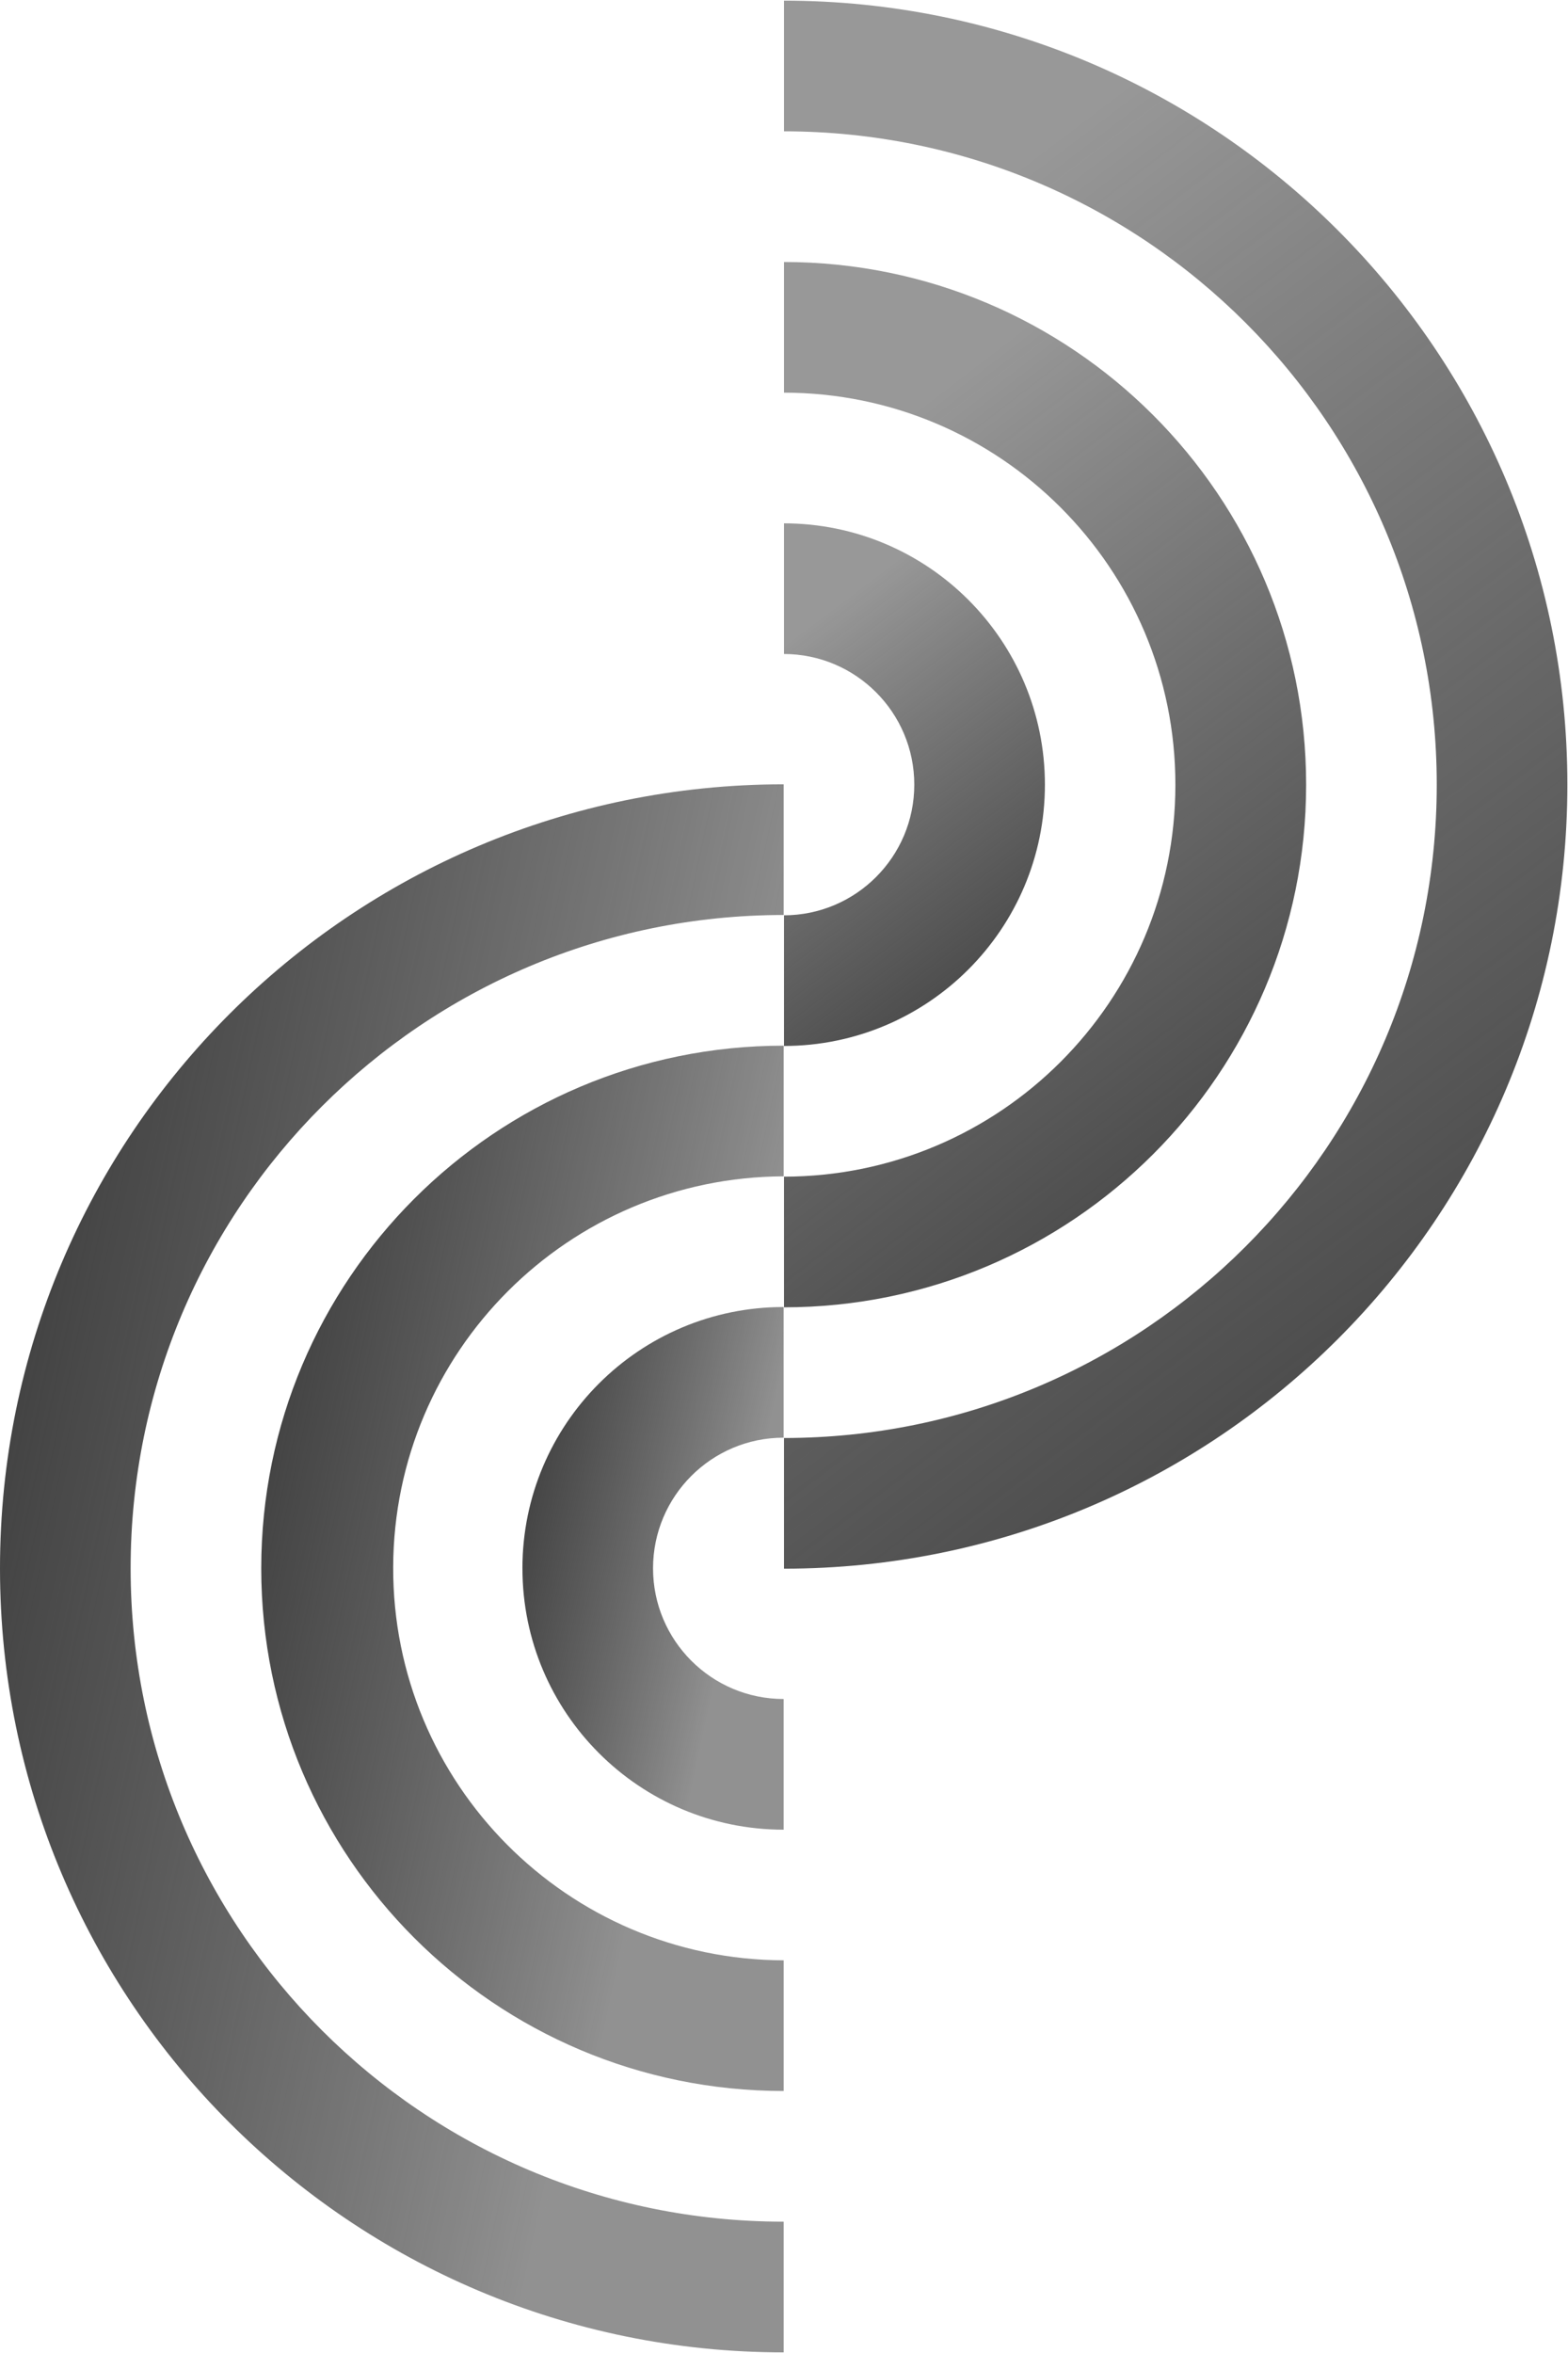
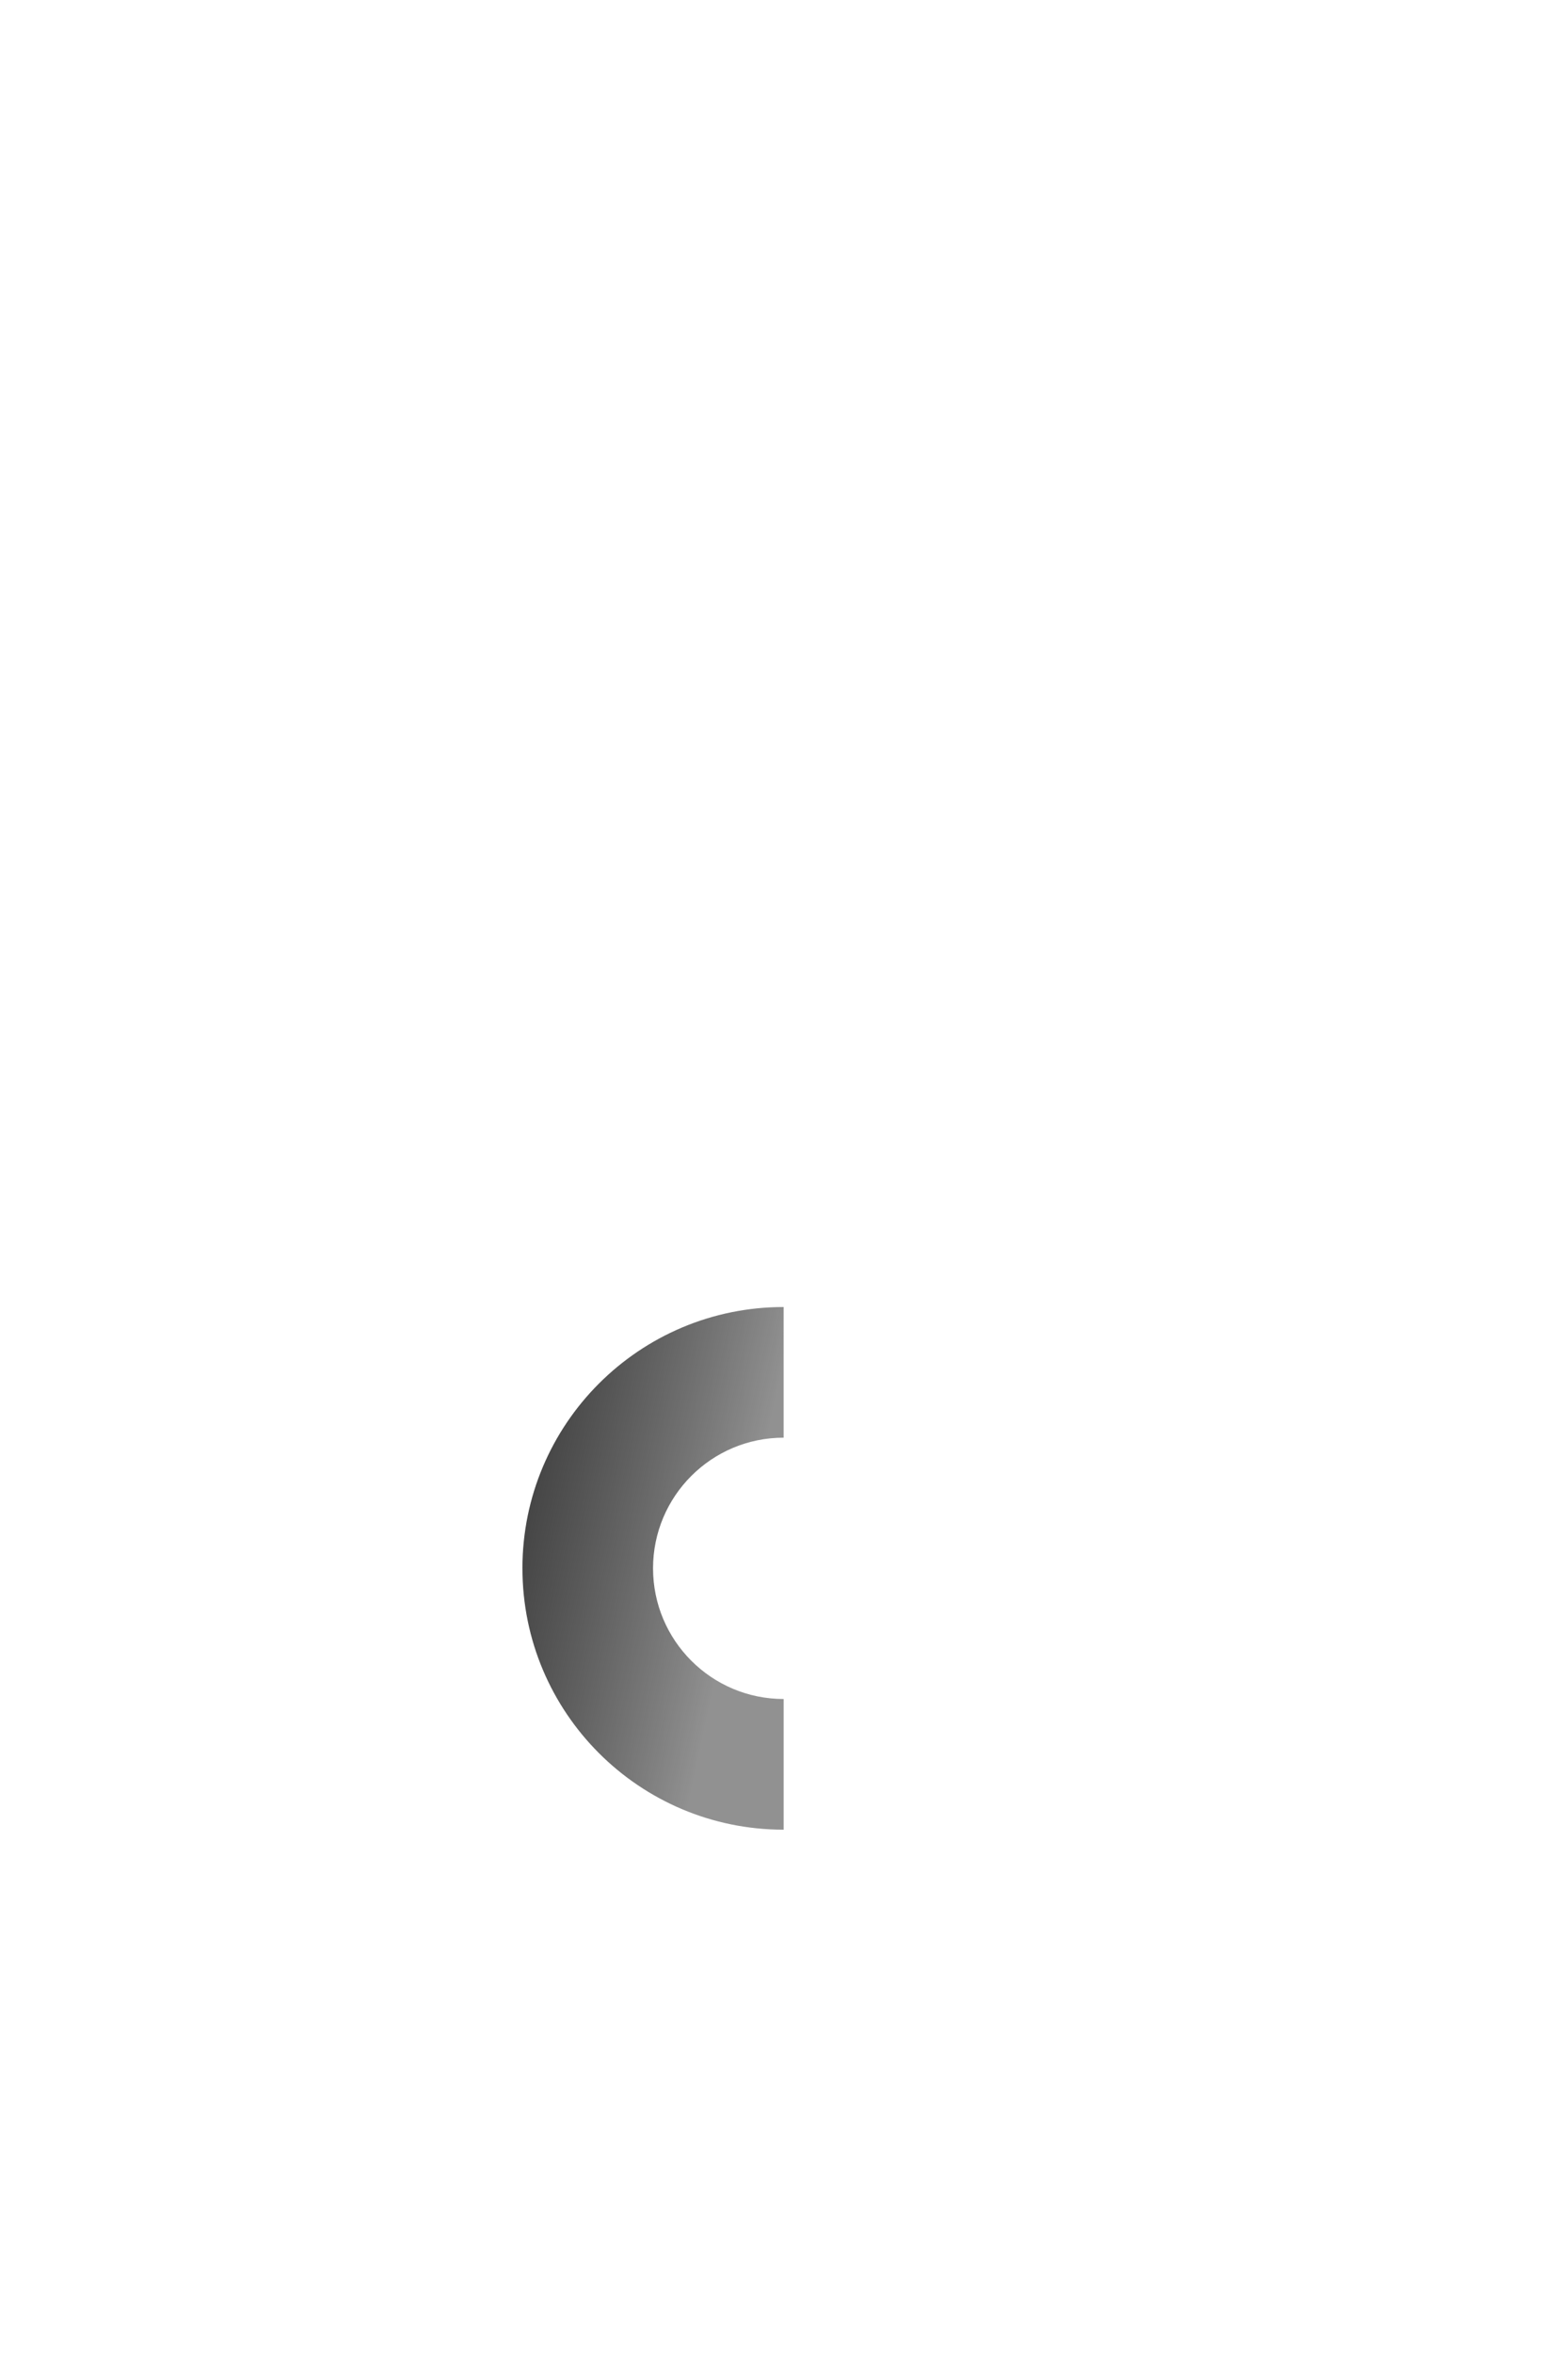
<svg xmlns="http://www.w3.org/2000/svg" xmlns:xlink="http://www.w3.org/1999/xlink" id="Calque_1" data-name="Calque 1" viewBox="0 0 702 1053">
  <defs>
    <style>
      .cls-1 {
        fill: none;
      }

      .cls-2 {
        fill: url(#Dégradé_sans_nom_6);
      }

      .cls-3 {
        fill: url(#Dégradé_sans_nom_3);
      }

      .cls-4 {
        fill: url(#Dégradé_sans_nom_3-3);
      }

      .cls-5 {
        fill: url(#Dégradé_sans_nom_3-2);
      }

      .cls-6 {
        fill: url(#Dégradé_sans_nom_6-3);
      }

      .cls-7 {
        fill: url(#Dégradé_sans_nom_6-2);
      }

      .cls-8 {
        clip-path: url(#clippath);
      }
    </style>
    <clipPath id="clippath">
-       <rect class="cls-1" x="351" width="351" height="702" />
-     </clipPath>
+       </clipPath>
    <linearGradient id="Dégradé_sans_nom_3" data-name="Dégradé sans nom 3" x1="406.65" y1="1187.8" x2="405.65" y2="1187.42" gradientTransform="translate(278240.2 190408.1) rotate(-90) scale(467.8 -233.9)" gradientUnits="userSpaceOnUse">
      <stop offset="0" stop-color="#1a1a1a" stop-opacity=".45" />
      <stop offset="1" stop-color="#3e3e3e" />
    </linearGradient>
    <linearGradient id="Dégradé_sans_nom_3-2" data-name="Dégradé sans nom 3" x1="406.64" y1="1189.53" x2="405.64" y2="1189.15" gradientTransform="translate(139499.61 95377.51) rotate(-90) scale(233.9 -116.95)" xlink:href="#Dégradé_sans_nom_3" />
    <linearGradient id="Dégradé_sans_nom_3-3" data-name="Dégradé sans nom 3" x1="406.66" y1="1187.22" x2="405.66" y2="1186.84" gradientTransform="translate(416987.94 285442.76) rotate(-90) scale(701.71 -350.86)" xlink:href="#Dégradé_sans_nom_3" />
    <linearGradient id="Dégradé_sans_nom_6" data-name="Dégradé sans nom 6" x1="406.31" y1="1184.45" x2="405.96" y2="1183.63" gradientTransform="translate(-276726.92 -189364.74) rotate(90) scale(467.8 -233.9)" gradientUnits="userSpaceOnUse">
      <stop offset="0" stop-color="#1a1a1a" stop-opacity=".48" />
      <stop offset="1" stop-color="#3e3e3e" />
    </linearGradient>
    <linearGradient id="Dégradé_sans_nom_6-2" data-name="Dégradé sans nom 6" x1="406.32" y1="1182.71" x2="405.97" y2="1181.89" gradientTransform="translate(-137987.52 -94334.17) rotate(90) scale(233.9 -116.95)" xlink:href="#Dégradé_sans_nom_6" />
    <linearGradient id="Dégradé_sans_nom_6-3" data-name="Dégradé sans nom 6" x1="406.31" y1="1185.02" x2="405.96" y2="1184.2" gradientTransform="translate(-415474.65 -284398.2) rotate(90) scale(701.71 -350.86)" xlink:href="#Dégradé_sans_nom_6" />
  </defs>
  <g class="cls-8">
    <g id="Groupe_9043" data-name="Groupe 9043">
      <path id="Tracé_29964" data-name="Tracé 29964" class="cls-3" d="M584.76,351.15c0-129.18-104.72-233.9-233.9-233.9v58.47c96.89.03,175.4,78.6,175.37,175.48-.03,96.84-78.53,175.34-175.37,175.37v58.48c129.18,0,233.9-104.72,233.9-233.9" />
      <path id="Tracé_29965" data-name="Tracé 29965" class="cls-5" d="M467.81,351.15c0-64.59-52.36-116.95-116.95-116.95v58.47c32.29,0,58.47,26.18,58.47,58.47h0c0,32.3-26.18,58.48-58.47,58.48h0v58.47c64.59,0,116.95-52.36,116.95-116.95h0" />
      <path id="Tracé_29966" data-name="Tracé 29966" class="cls-4" d="M350.86,58.77c161.48,0,292.38,130.9,292.38,292.38s-130.9,292.38-292.38,292.38v58.48c193.77,0,350.86-157.08,350.86-350.86S544.63.29,350.86.29v58.48Z" />
    </g>
  </g>
  <g id="Groupe_9043-2" data-name="Groupe 9043-2">
-     <path id="Tracé_29964-2" data-name="Tracé 29964-2" class="cls-2" d="M116.96,701.85c0,129.18,104.72,233.9,233.9,233.9v-58.47c-96.89-.33-175.16-79.14-174.83-176.02.33-96.42,78.41-174.51,174.83-174.83v-58.48c-129.18,0-233.9,104.72-233.9,233.9" />
    <path id="Tracé_29965-2" data-name="Tracé 29965-2" class="cls-7" d="M233.9,701.86c0,64.59,52.36,116.95,116.95,116.95v-58.48c-32.29,0-58.47-26.18-58.48-58.47,0-32.29,26.17-58.48,58.47-58.48h0v-58.47c-64.59,0-116.95,52.36-116.95,116.95h0" />
-     <path id="Tracé_29966-2" data-name="Tracé 29966-2" class="cls-6" d="M350.86,994.23c-161.48,0-292.38-130.9-292.38-292.38s130.9-292.38,292.38-292.38v-58.48C157.08,351,0,508.08,0,701.86s157.08,350.86,350.86,350.86v-58.48Z" />
  </g>
</svg>